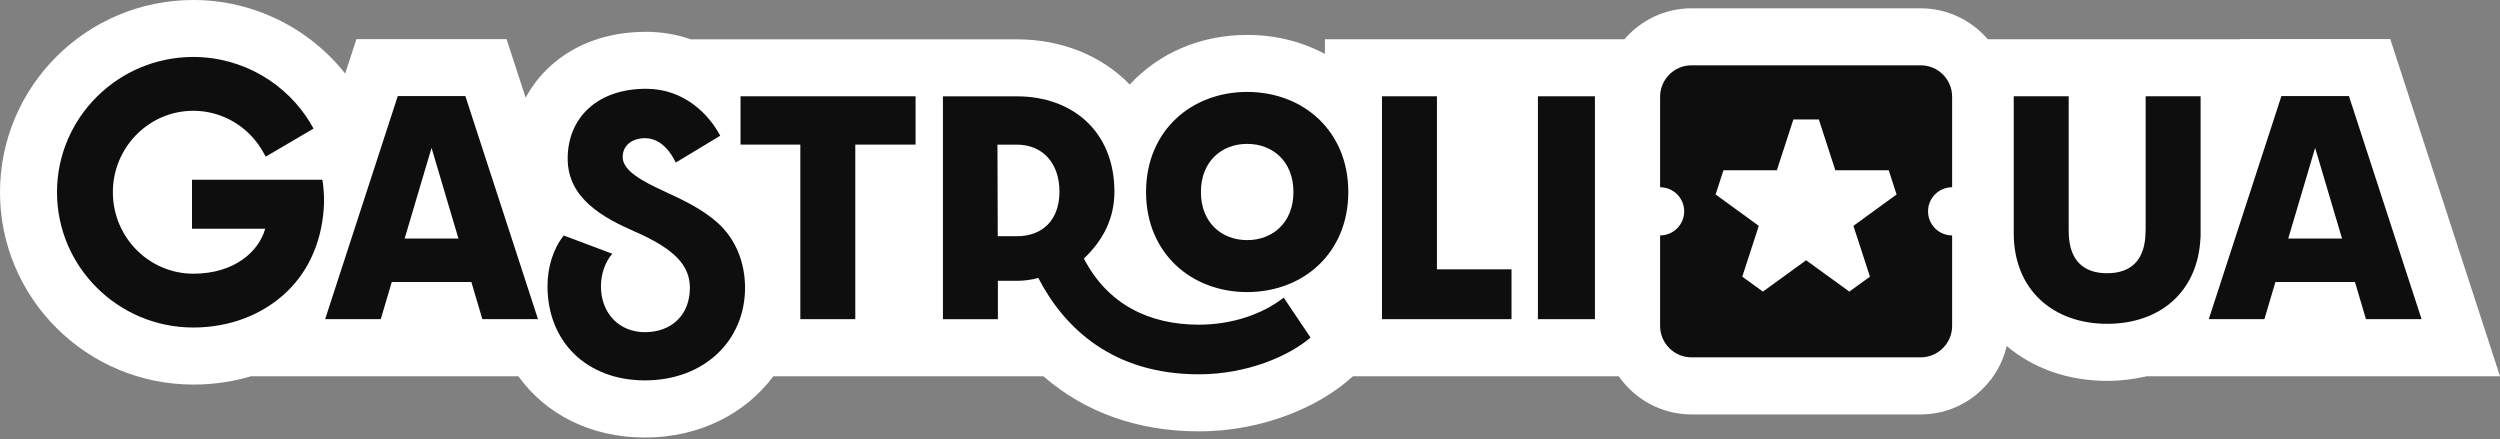
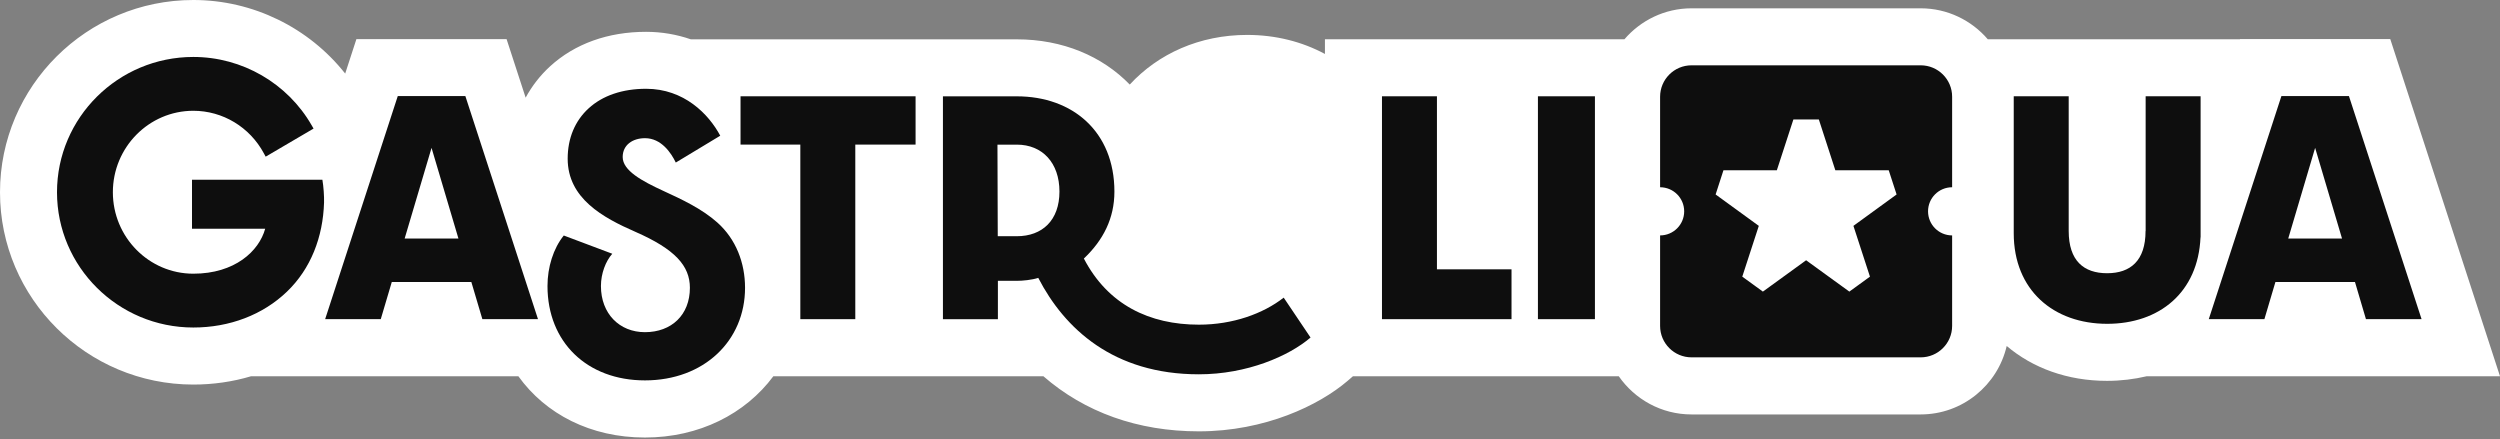
<svg xmlns="http://www.w3.org/2000/svg" width="330" height="58" viewBox="0 0 330 58" fill="none">
  <rect x="0" y="0" width="330" height="58" fill="#808080" stroke="none" />
  <path d="M315.516 5.16H295.678L295.671 5.185H262.39C260.245 2.69 257.073 1.097 253.53 1.097H223.283C219.741 1.097 216.568 2.69 214.424 5.185H197.194H195.476H174.891V7.123C171.894 5.511 168.408 4.609 164.621 4.609C158.351 4.609 152.889 7.085 149.127 11.161C145.491 7.417 140.28 5.192 134.211 5.192H128.367H125.571H116.931H91.192C89.323 4.546 87.336 4.201 85.279 4.201C80.251 4.201 75.874 5.775 72.62 8.747C71.303 9.951 70.219 11.349 69.385 12.891L66.87 5.167H47.044L45.565 9.712C40.768 3.649 33.388 0 25.519 0C11.449 0 0 11.386 0 25.381C0 39.376 11.449 50.763 25.519 50.763C28.159 50.763 30.723 50.386 33.144 49.665H68.425C72.018 54.669 77.975 57.754 85.129 57.754C92.295 57.754 98.39 54.631 102.083 49.665H116.937H120.417H137.728C143.183 54.412 150.187 56.938 158.244 56.938C166.984 56.938 174.12 53.496 177.876 50.28L178.59 49.665H195.469H207.031H213.678C215.791 52.706 219.302 54.706 223.277 54.706H253.524C259.054 54.706 263.688 50.838 264.885 45.671C268.321 48.581 272.898 50.273 278.128 50.273C279.965 50.273 281.714 50.054 283.37 49.665H330L315.516 5.16Z" fill="white" />
  <path d="M158.25 42.856C151.736 42.856 146.243 40.229 143.07 34.128C145.635 31.695 147.102 28.817 147.102 25.294C147.102 17.387 141.591 12.716 134.223 12.716H124.467V42.135H131.722V37.188V37.069H134.217C135.001 37.069 136.186 36.956 137.051 36.68C140.506 43.37 146.958 49.408 158.25 49.408C164.602 49.408 170.138 47 172.991 44.555L169.449 39.288C166.734 41.407 162.746 42.856 158.25 42.856ZM134.223 31.181H131.703L131.665 19.092H134.223C137.597 19.092 139.848 21.5 139.848 25.287C139.848 29.074 137.59 31.181 134.223 31.181Z" fill="#0E0E0E" />
  <path d="M87.605 25.218C84.702 23.883 82.194 22.509 82.194 20.729C82.194 19.105 83.542 18.24 85.141 18.24C87.286 18.24 88.59 20.177 89.204 21.456L95.073 17.914C93.537 15.036 90.276 11.719 85.292 11.719C82.175 11.719 79.548 12.609 77.705 14.296C75.893 15.951 74.933 18.252 74.933 20.948C74.933 26.19 79.592 28.73 83.875 30.604C89.098 32.893 91.066 35.081 91.066 37.99C91.066 41.571 88.64 43.847 85.129 43.847C81.774 43.847 79.323 41.407 79.323 37.758C79.323 36.103 79.95 34.473 80.821 33.495L74.419 31.087C73.04 32.792 72.269 35.263 72.269 37.758C72.269 45.17 77.504 50.211 85.129 50.211C92.929 50.211 98.346 44.975 98.346 37.99C98.346 34.711 97.155 31.576 94.697 29.381C92.615 27.526 89.95 26.297 87.605 25.218Z" fill="#0E0E0E" />
  <path d="M25.344 23.72V30.19H35.006C34.191 33.15 30.999 36.128 25.519 36.128C19.663 36.128 14.898 31.306 14.898 25.375C14.898 19.444 19.663 14.622 25.519 14.622C29.394 14.622 32.968 16.772 34.83 20.24L35.069 20.679L41.389 16.973L41.151 16.559C37.953 10.985 31.965 7.518 25.519 7.518C15.6 7.518 7.524 15.525 7.524 25.375C7.524 35.219 15.594 43.232 25.519 43.232C30.309 43.232 34.692 41.552 37.865 38.511C41.031 35.476 42.636 31.288 42.774 26.736C42.8 25.946 42.706 24.572 42.555 23.726H25.344V23.72Z" fill="#0E0E0E" />
  <path d="M283.213 30.485C283.213 34.423 281.213 36.066 278.14 36.066C275.062 36.066 273.068 34.429 273.068 30.485V12.71H265.813V30.786C265.813 38.304 271.068 42.743 278.147 42.743C285.05 42.743 290.154 38.592 290.467 31.325H290.48V12.71H283.225V30.485H283.213Z" fill="#0E0E0E" />
  <path d="M210.53 12.71H203.006V42.129H210.53V12.71Z" fill="#0E0E0E" />
  <path d="M189.676 12.71H182.421V42.129H199.52V35.551H189.676V12.71Z" fill="#0E0E0E" />
  <path d="M97.75 19.086H105.644V42.129H112.899V19.086H120.856V12.71H97.75V19.086Z" fill="#0E0E0E" />
-   <path d="M164.627 12.133C157.266 12.133 151.278 17.255 151.278 25.344C151.278 33.438 157.266 38.555 164.627 38.555C171.988 38.555 177.976 33.432 177.976 25.344C177.976 17.255 171.988 12.133 164.627 12.133ZM164.627 31.695C161.26 31.695 158.52 29.388 158.52 25.344C158.52 21.306 161.26 18.992 164.627 18.992C167.994 18.992 170.734 21.299 170.734 25.344C170.734 29.381 167.994 31.695 164.627 31.695Z" fill="#0E0E0E" />
  <path d="M253.53 8.621H223.283C220.989 8.621 219.133 10.483 219.133 12.772V24.717C220.888 24.717 222.312 26.14 222.312 27.895C222.312 29.651 220.888 31.075 219.133 31.075V43.019C219.133 45.314 220.995 47.17 223.283 47.17H253.53C255.825 47.17 257.681 45.307 257.681 43.019V31.075C255.925 31.075 254.502 29.651 254.502 27.895C254.502 26.14 255.925 24.717 257.681 24.717V12.772C257.687 10.483 255.825 8.621 253.53 8.621ZM246.834 36.517L244.113 38.492L238.407 34.354L232.701 38.492L229.98 36.517L232.162 29.814L226.462 25.67L227.497 22.472H234.545L236.727 15.769H240.087L242.263 22.472H249.311L250.351 25.67L244.652 29.814L246.834 36.517Z" fill="#0E0E0E" />
  <path d="M52.505 12.684L42.919 42.129H50.261L51.715 37.225H62.218L63.672 42.129H71.015L61.428 12.684H52.505ZM53.415 31.482L56.964 19.519L60.512 31.482H53.415Z" fill="#0E0E0E" />
  <path d="M312.306 42.129H319.648L310.061 12.684H301.145L291.558 42.129H298.9L300.355 37.225H310.857L312.306 42.129ZM302.048 31.482L305.597 19.519L309.146 31.482H302.048Z" fill="#0E0E0E" />
</svg>